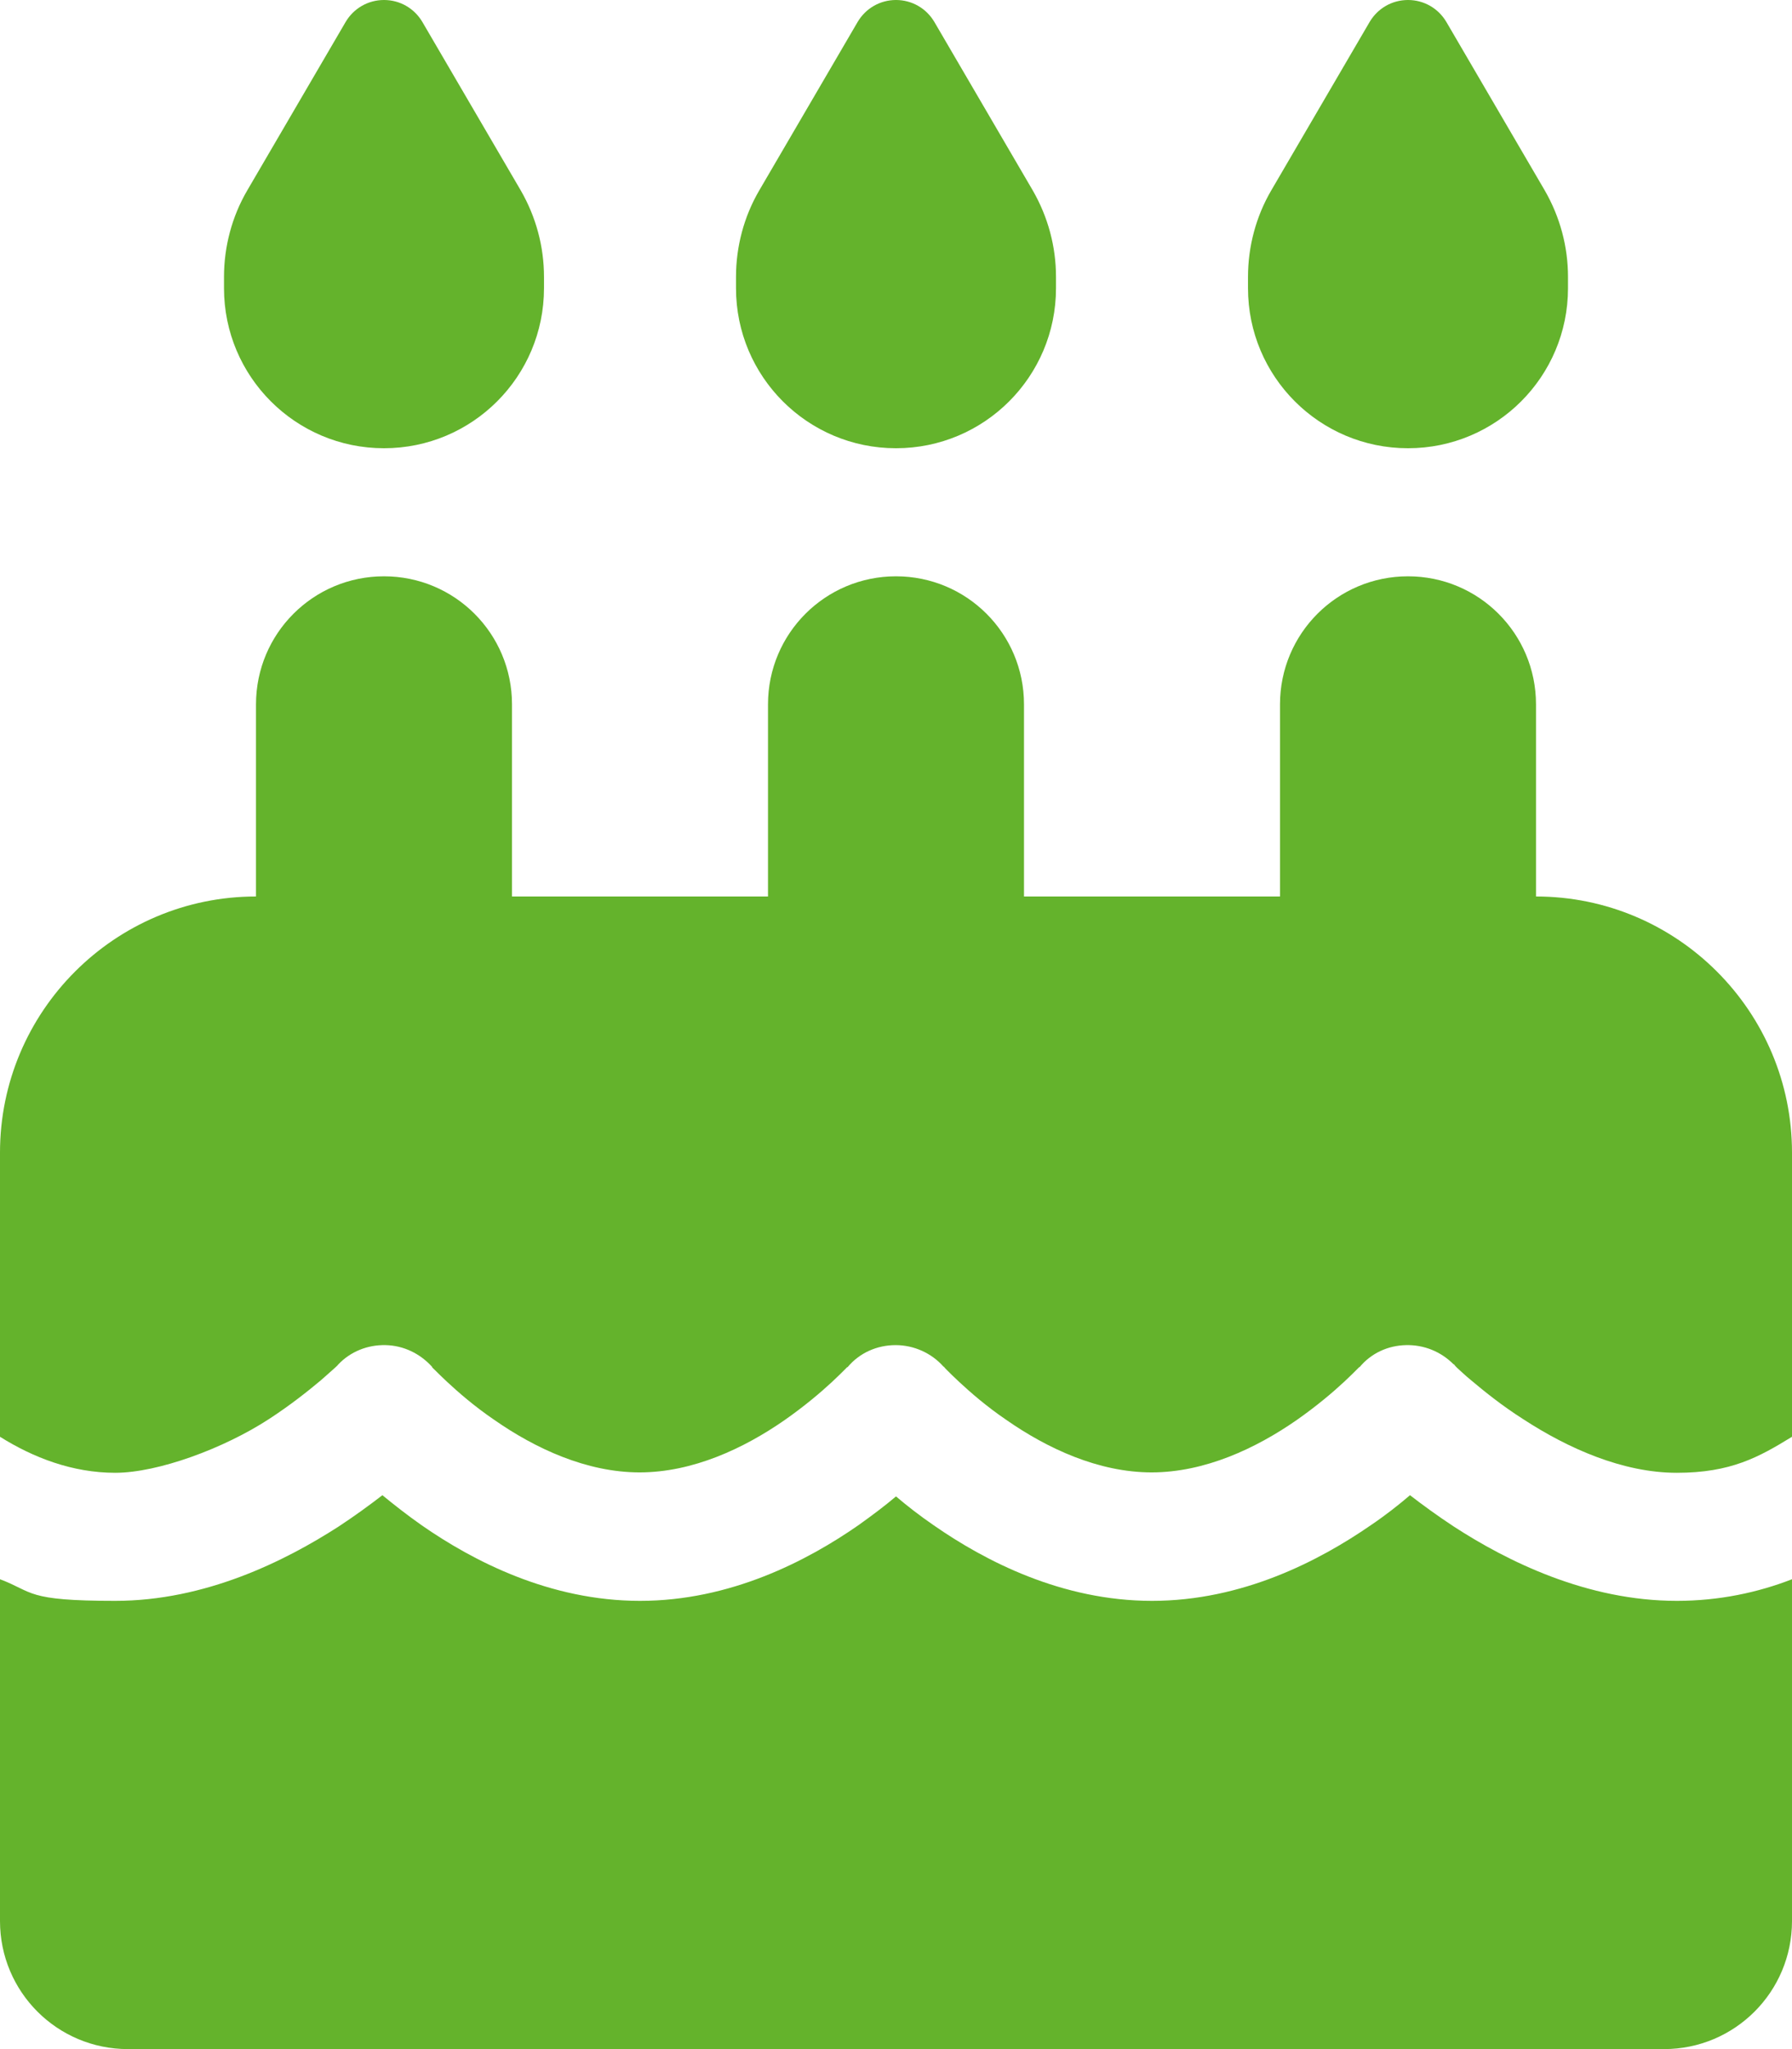
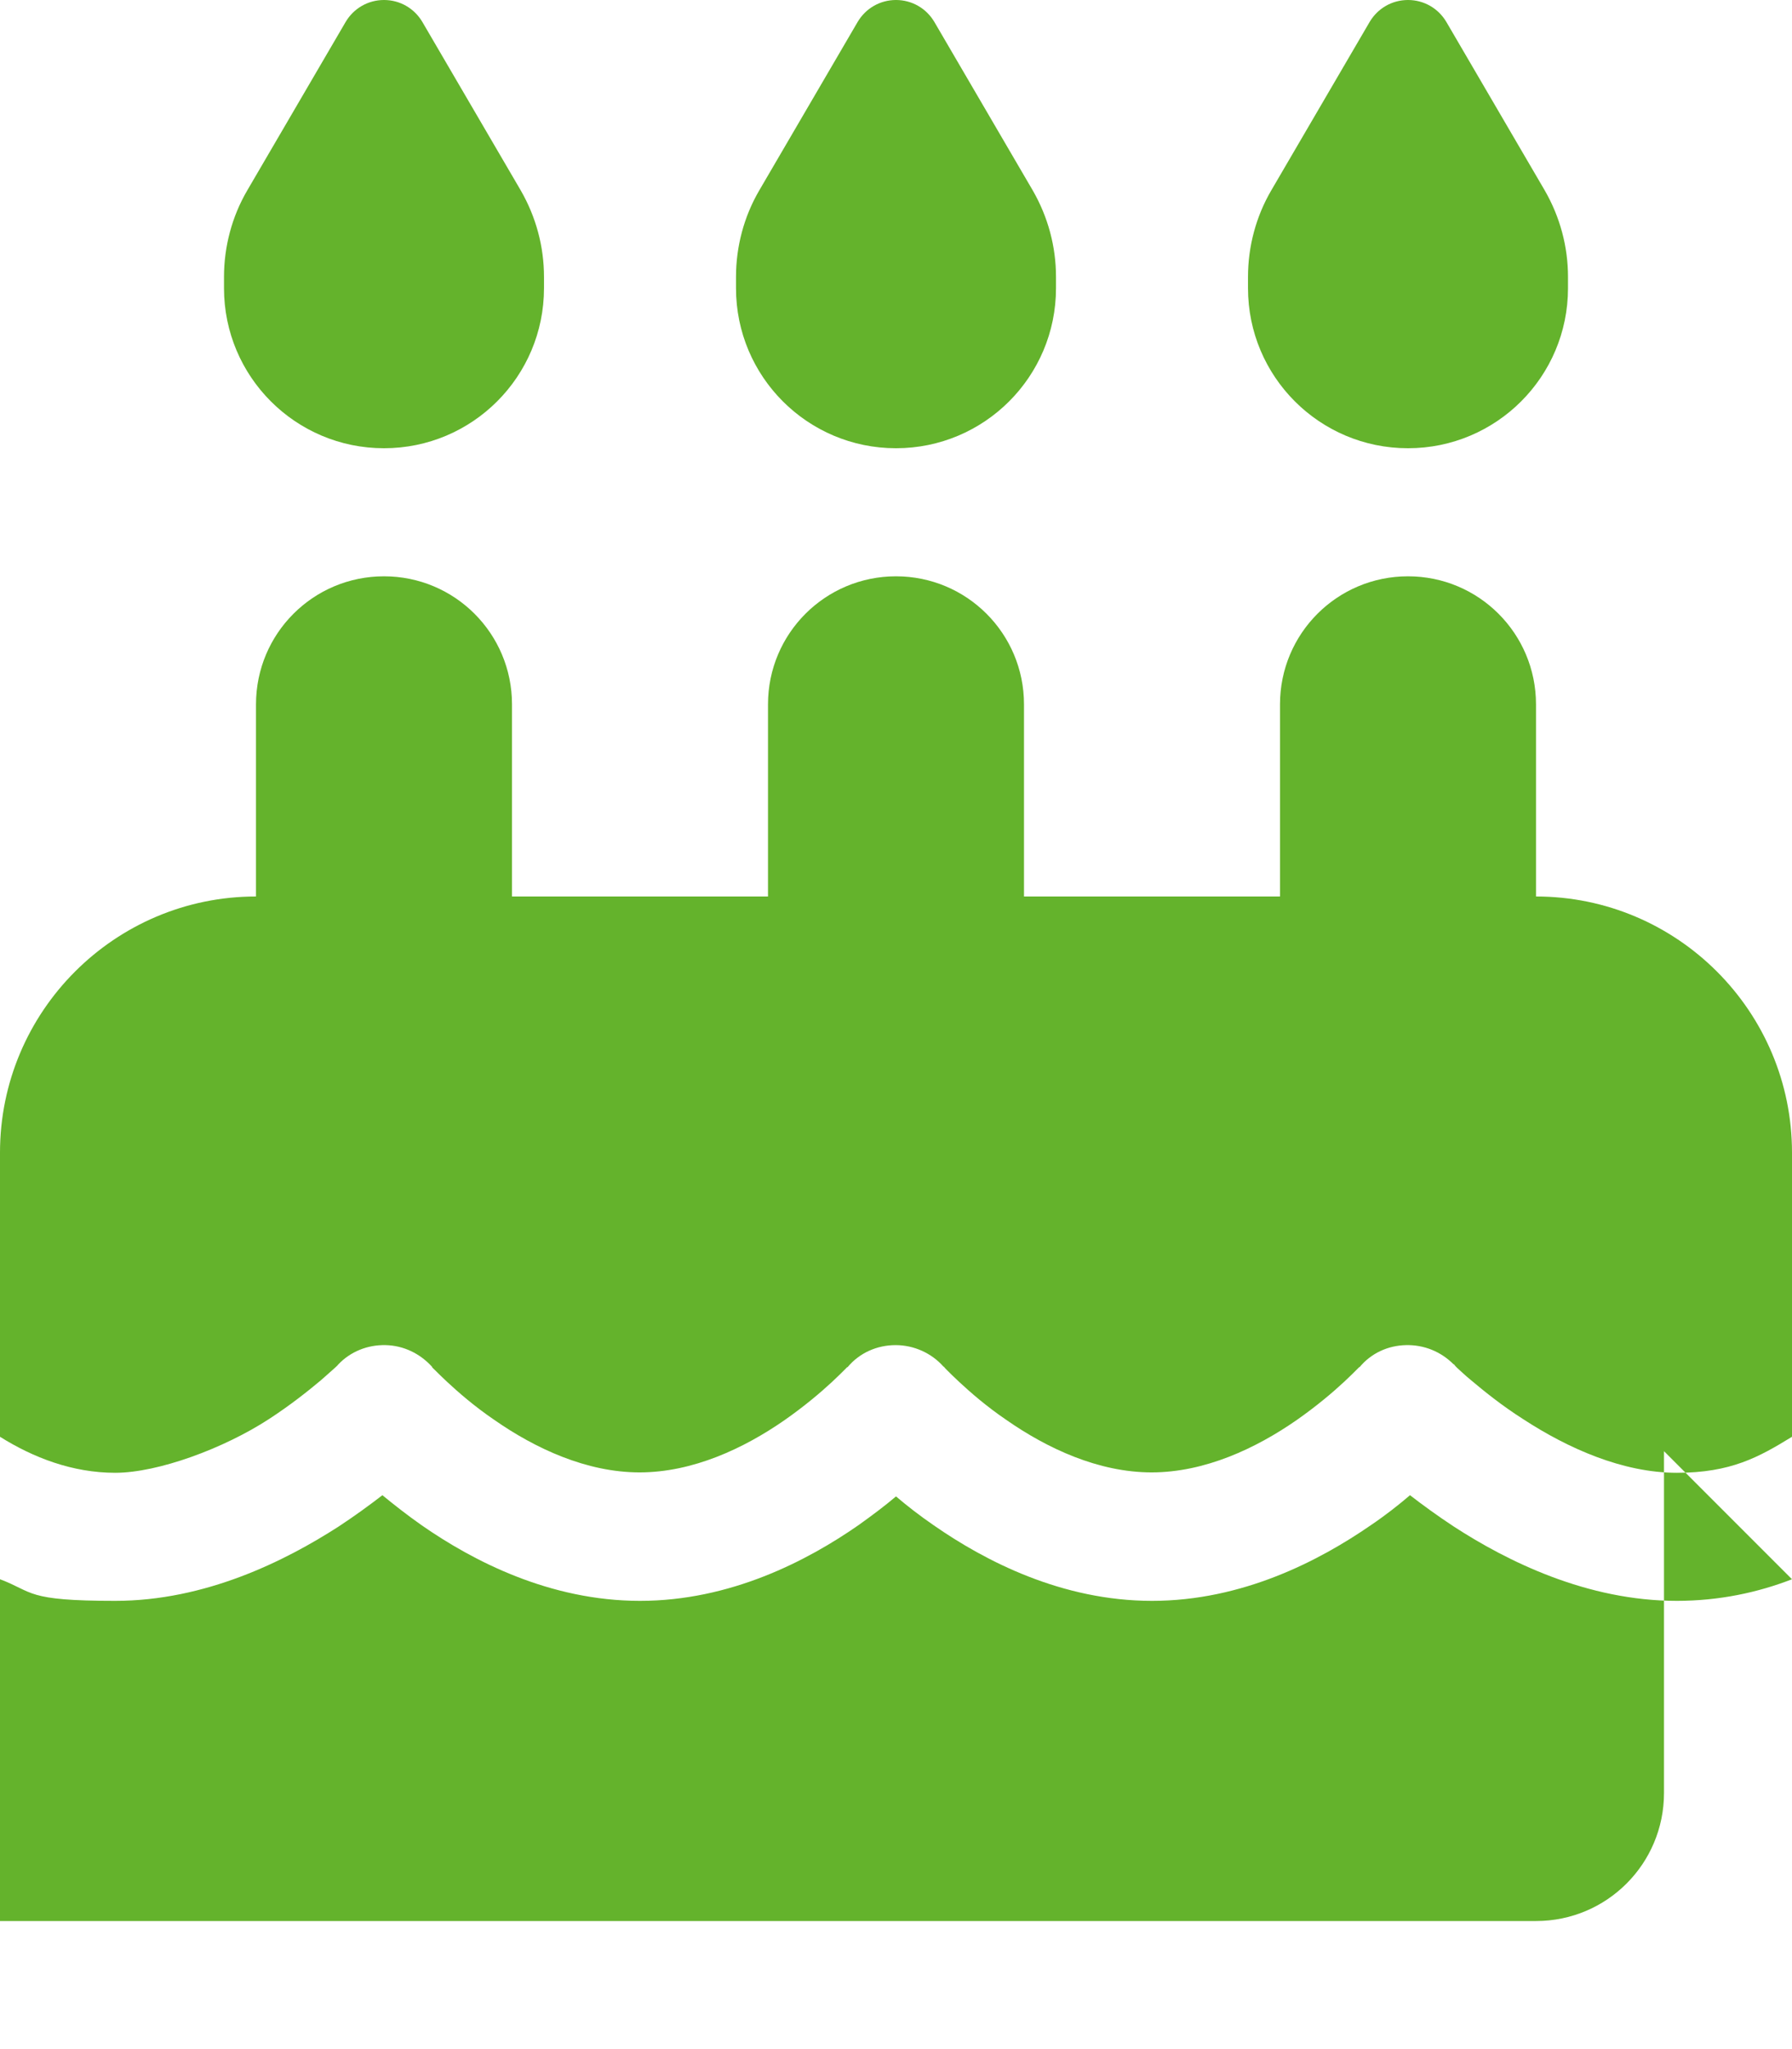
<svg xmlns="http://www.w3.org/2000/svg" id="Ebene_1" version="1.1" viewBox="0 0 448 512">
  <defs>
    <style>
      .st0 {
        fill: #64b32c;
      }
    </style>
  </defs>
-   <path class="st0" d="M86.4,5.5l-24.6,42.1c-3.8,6.5-5.8,14-5.8,21.6v2.8c0,22.1,17.9,40,40,40s40-17.9,40-40v-2.8c0-7.6-2-15-5.8-21.6L105.6,5.5c-2-3.4-5.6-5.5-9.6-5.5s-7.6,2.1-9.6,5.5ZM214.4,5.5l-24.6,42.1c-3.8,6.5-5.8,14-5.8,21.6v2.8c0,22.1,17.9,40,40,40s40-17.9,40-40v-2.8c0-7.6-2-15-5.8-21.6l-24.6-42.1c-2-3.4-5.6-5.5-9.6-5.5s-7.6,2.1-9.6,5.5ZM317.8,47.6c-3.8,6.5-5.8,14-5.8,21.6v2.8c0,22.1,17.9,40,40,40s40-17.9,40-40v-2.8c0-7.6-2-15-5.8-21.6l-24.6-42.1c-2-3.4-5.6-5.5-9.6-5.5s-7.6,2.1-9.6,5.5l-24.6,42.1ZM128,176c0-17.7-14.3-32-32-32s-32,14.3-32,32v48C28.7,224,0,252.7,0,288v71c8.3,5.2,18.1,9,28.8,9s27.2-6.1,38.4-13.4c5.4-3.5,9.9-7.1,13-9.7,1.5-1.3,2.7-2.4,3.5-3.1.4-.4.7-.6.8-.8h0c3.1-3.3,7.4-5,11.9-4.9s8.6,2.1,11.6,5.4h0c0,.2.4.5.7.8.7.7,1.7,1.7,3.1,3,2.8,2.6,6.8,6.1,11.8,9.5,10.2,7.1,23,13.1,36.3,13.1s26.1-6,36.3-13.1c5-3.5,9-6.9,11.8-9.5,1.4-1.3,2.4-2.3,3.1-3,.3-.3.6-.6.7-.7h.1c3-3.6,7.4-5.5,12-5.5s9,2,12,5.4h.1c.1.2.4.5.7.8.7.7,1.7,1.7,3.1,3,2.8,2.6,6.8,6.1,11.8,9.5,10.2,7.1,23,13.1,36.3,13.1s26.1-6,36.3-13.1c5-3.5,9-6.9,11.8-9.5,1.4-1.3,2.4-2.3,3.1-3l.7-.7h.1c2.9-3.5,7.1-5.4,11.6-5.5s8.7,1.6,11.9,4.8h.1c.2.3.4.5.8.9.8.7,1.9,1.8,3.5,3.1,3.1,2.6,7.5,6.2,13,9.7,11.2,7.3,24.9,13.4,38.4,13.4s20.5-3.9,28.8-9v-71c0-35.3-28.7-64-64-64v-48c0-17.7-14.3-32-32-32s-32,14.3-32,32v48h-64v-48c0-17.7-14.3-32-32-32s-32,14.3-32,32v48h-64v-48h-.2ZM448,394.6c-8.5,3.3-18.2,5.4-28.8,5.4-22.5,0-42.4-9.9-55.8-18.6-4.1-2.7-7.8-5.4-10.9-7.8-2.8,2.4-6.1,5-9.8,7.5-12.9,8.9-32.1,18.9-54.7,18.9s-41.8-10-54.6-18.9c-3.5-2.4-6.7-4.9-9.4-7.2-2.7,2.3-5.9,4.7-9.4,7.2-12.8,8.9-32,18.9-54.6,18.9s-41.8-10-54.6-18.9c-3.7-2.6-7-5.2-9.8-7.5-3.1,2.4-6.8,5.1-10.9,7.8-13.5,8.7-33.4,18.6-55.9,18.6s-20.3-2.2-28.8-5.4v85.4c0,17.7,14.3,32,32,32h384c17.7,0,32-14.3,32-32v-85.4Z" />
+   <path class="st0" d="M86.4,5.5l-24.6,42.1c-3.8,6.5-5.8,14-5.8,21.6v2.8c0,22.1,17.9,40,40,40s40-17.9,40-40v-2.8c0-7.6-2-15-5.8-21.6L105.6,5.5c-2-3.4-5.6-5.5-9.6-5.5s-7.6,2.1-9.6,5.5ZM214.4,5.5l-24.6,42.1c-3.8,6.5-5.8,14-5.8,21.6v2.8c0,22.1,17.9,40,40,40s40-17.9,40-40v-2.8c0-7.6-2-15-5.8-21.6l-24.6-42.1c-2-3.4-5.6-5.5-9.6-5.5s-7.6,2.1-9.6,5.5ZM317.8,47.6c-3.8,6.5-5.8,14-5.8,21.6v2.8c0,22.1,17.9,40,40,40s40-17.9,40-40v-2.8c0-7.6-2-15-5.8-21.6l-24.6-42.1c-2-3.4-5.6-5.5-9.6-5.5s-7.6,2.1-9.6,5.5l-24.6,42.1ZM128,176c0-17.7-14.3-32-32-32s-32,14.3-32,32v48C28.7,224,0,252.7,0,288v71c8.3,5.2,18.1,9,28.8,9s27.2-6.1,38.4-13.4c5.4-3.5,9.9-7.1,13-9.7,1.5-1.3,2.7-2.4,3.5-3.1.4-.4.7-.6.8-.8h0c3.1-3.3,7.4-5,11.9-4.9s8.6,2.1,11.6,5.4h0c0,.2.4.5.7.8.7.7,1.7,1.7,3.1,3,2.8,2.6,6.8,6.1,11.8,9.5,10.2,7.1,23,13.1,36.3,13.1s26.1-6,36.3-13.1c5-3.5,9-6.9,11.8-9.5,1.4-1.3,2.4-2.3,3.1-3,.3-.3.6-.6.7-.7h.1c3-3.6,7.4-5.5,12-5.5s9,2,12,5.4h.1c.1.2.4.5.7.8.7.7,1.7,1.7,3.1,3,2.8,2.6,6.8,6.1,11.8,9.5,10.2,7.1,23,13.1,36.3,13.1s26.1-6,36.3-13.1c5-3.5,9-6.9,11.8-9.5,1.4-1.3,2.4-2.3,3.1-3l.7-.7h.1c2.9-3.5,7.1-5.4,11.6-5.5s8.7,1.6,11.9,4.8h.1c.2.3.4.5.8.9.8.7,1.9,1.8,3.5,3.1,3.1,2.6,7.5,6.2,13,9.7,11.2,7.3,24.9,13.4,38.4,13.4s20.5-3.9,28.8-9v-71c0-35.3-28.7-64-64-64v-48c0-17.7-14.3-32-32-32s-32,14.3-32,32v48h-64v-48c0-17.7-14.3-32-32-32s-32,14.3-32,32v48h-64v-48h-.2ZM448,394.6c-8.5,3.3-18.2,5.4-28.8,5.4-22.5,0-42.4-9.9-55.8-18.6-4.1-2.7-7.8-5.4-10.9-7.8-2.8,2.4-6.1,5-9.8,7.5-12.9,8.9-32.1,18.9-54.7,18.9s-41.8-10-54.6-18.9c-3.5-2.4-6.7-4.9-9.4-7.2-2.7,2.3-5.9,4.7-9.4,7.2-12.8,8.9-32,18.9-54.6,18.9s-41.8-10-54.6-18.9c-3.7-2.6-7-5.2-9.8-7.5-3.1,2.4-6.8,5.1-10.9,7.8-13.5,8.7-33.4,18.6-55.9,18.6s-20.3-2.2-28.8-5.4v85.4h384c17.7,0,32-14.3,32-32v-85.4Z" />
</svg>